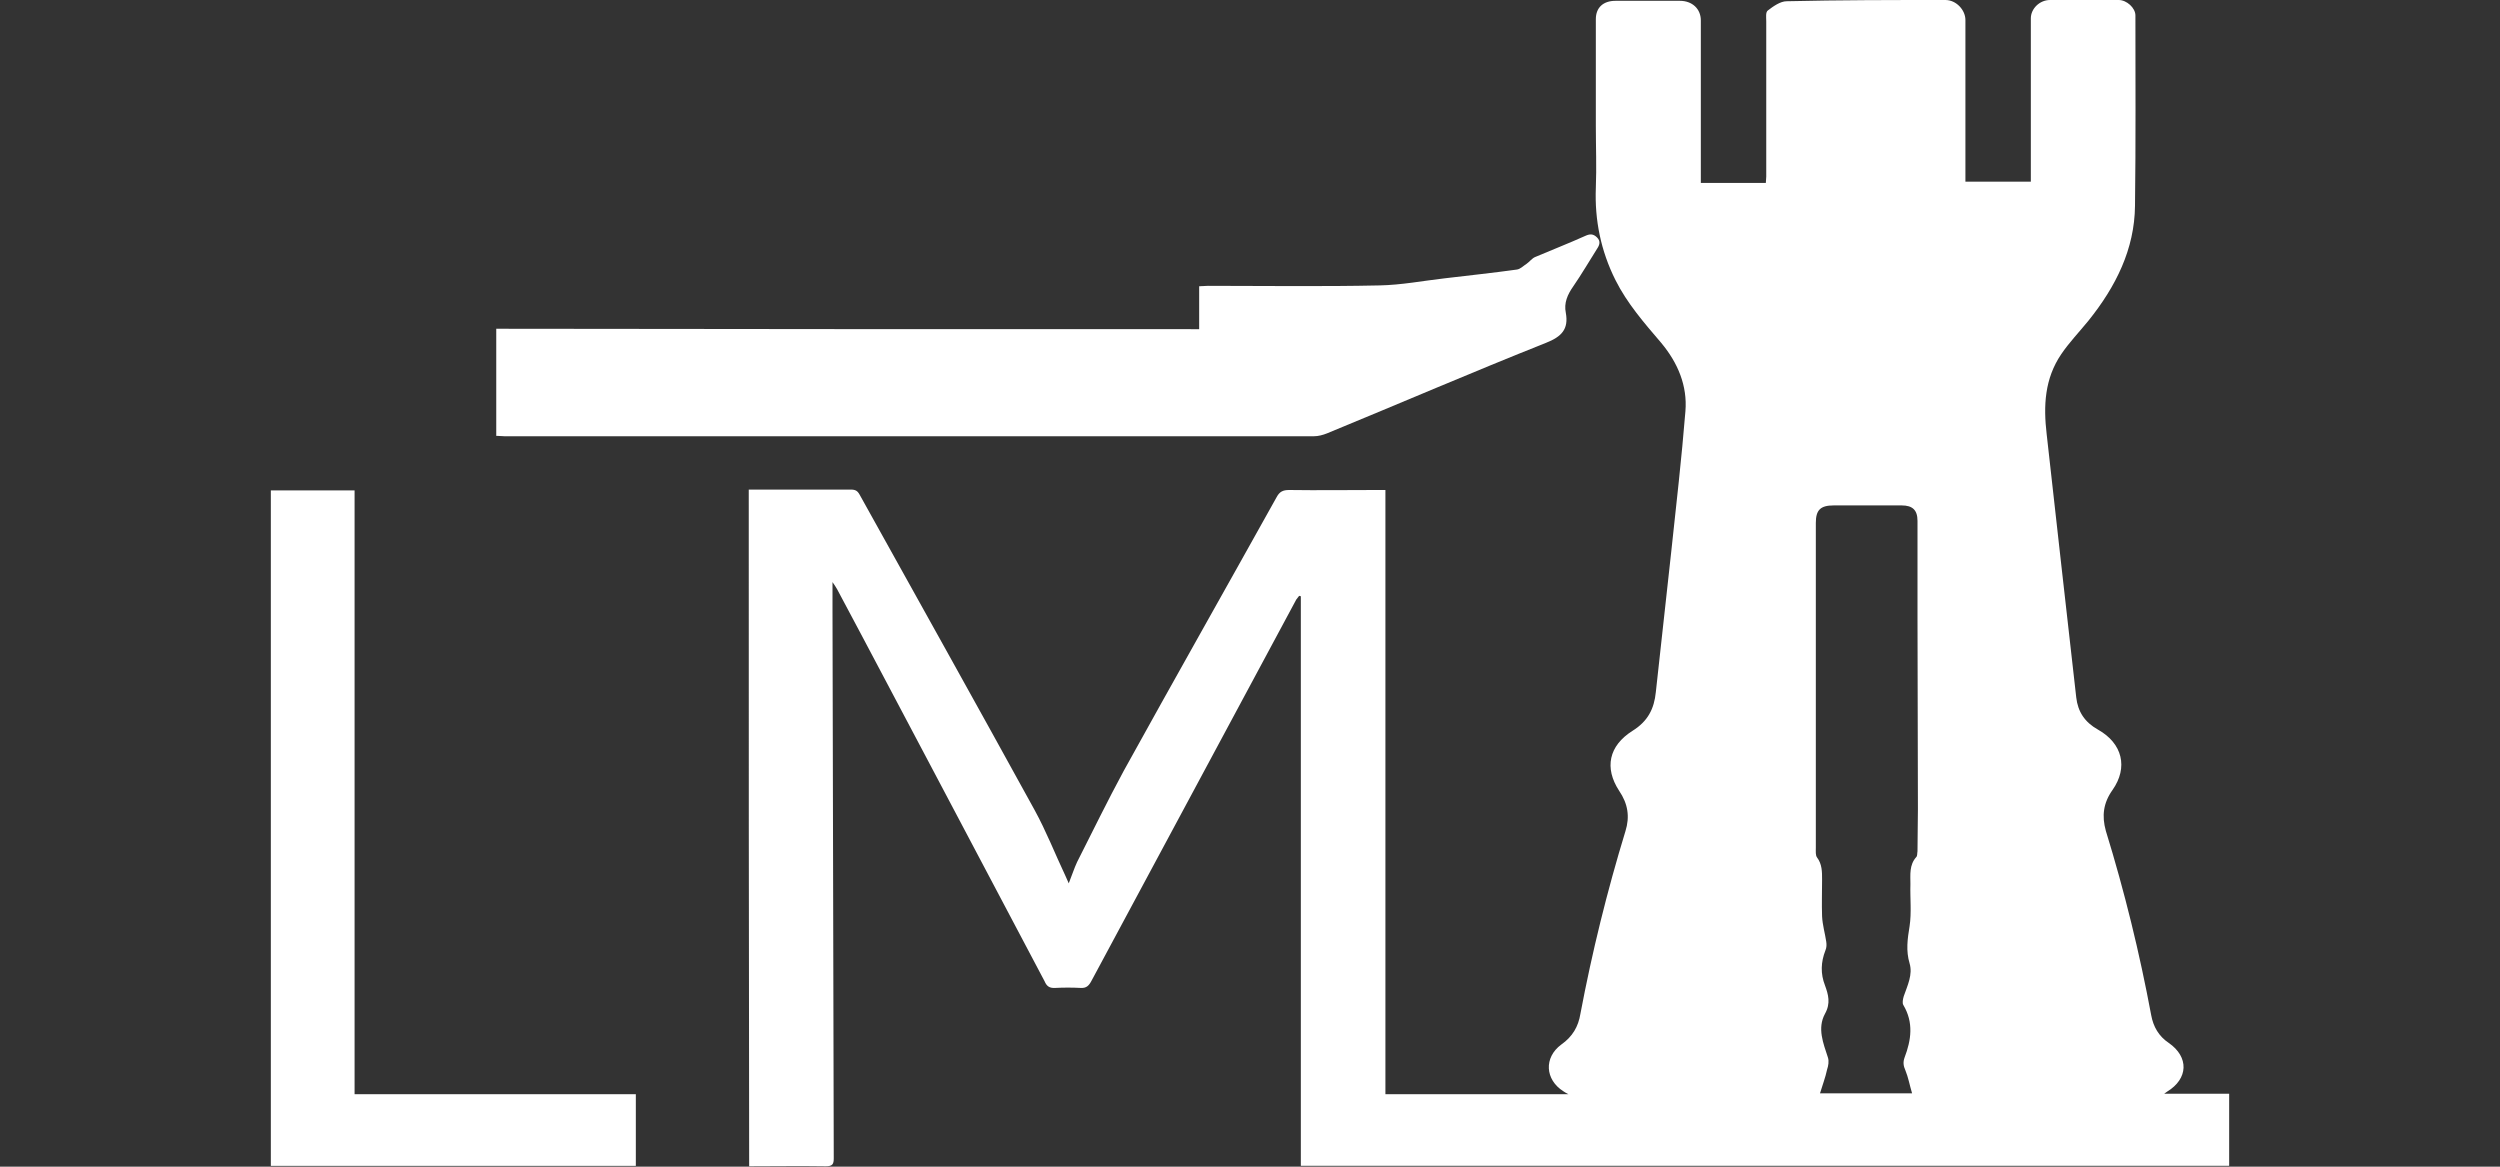
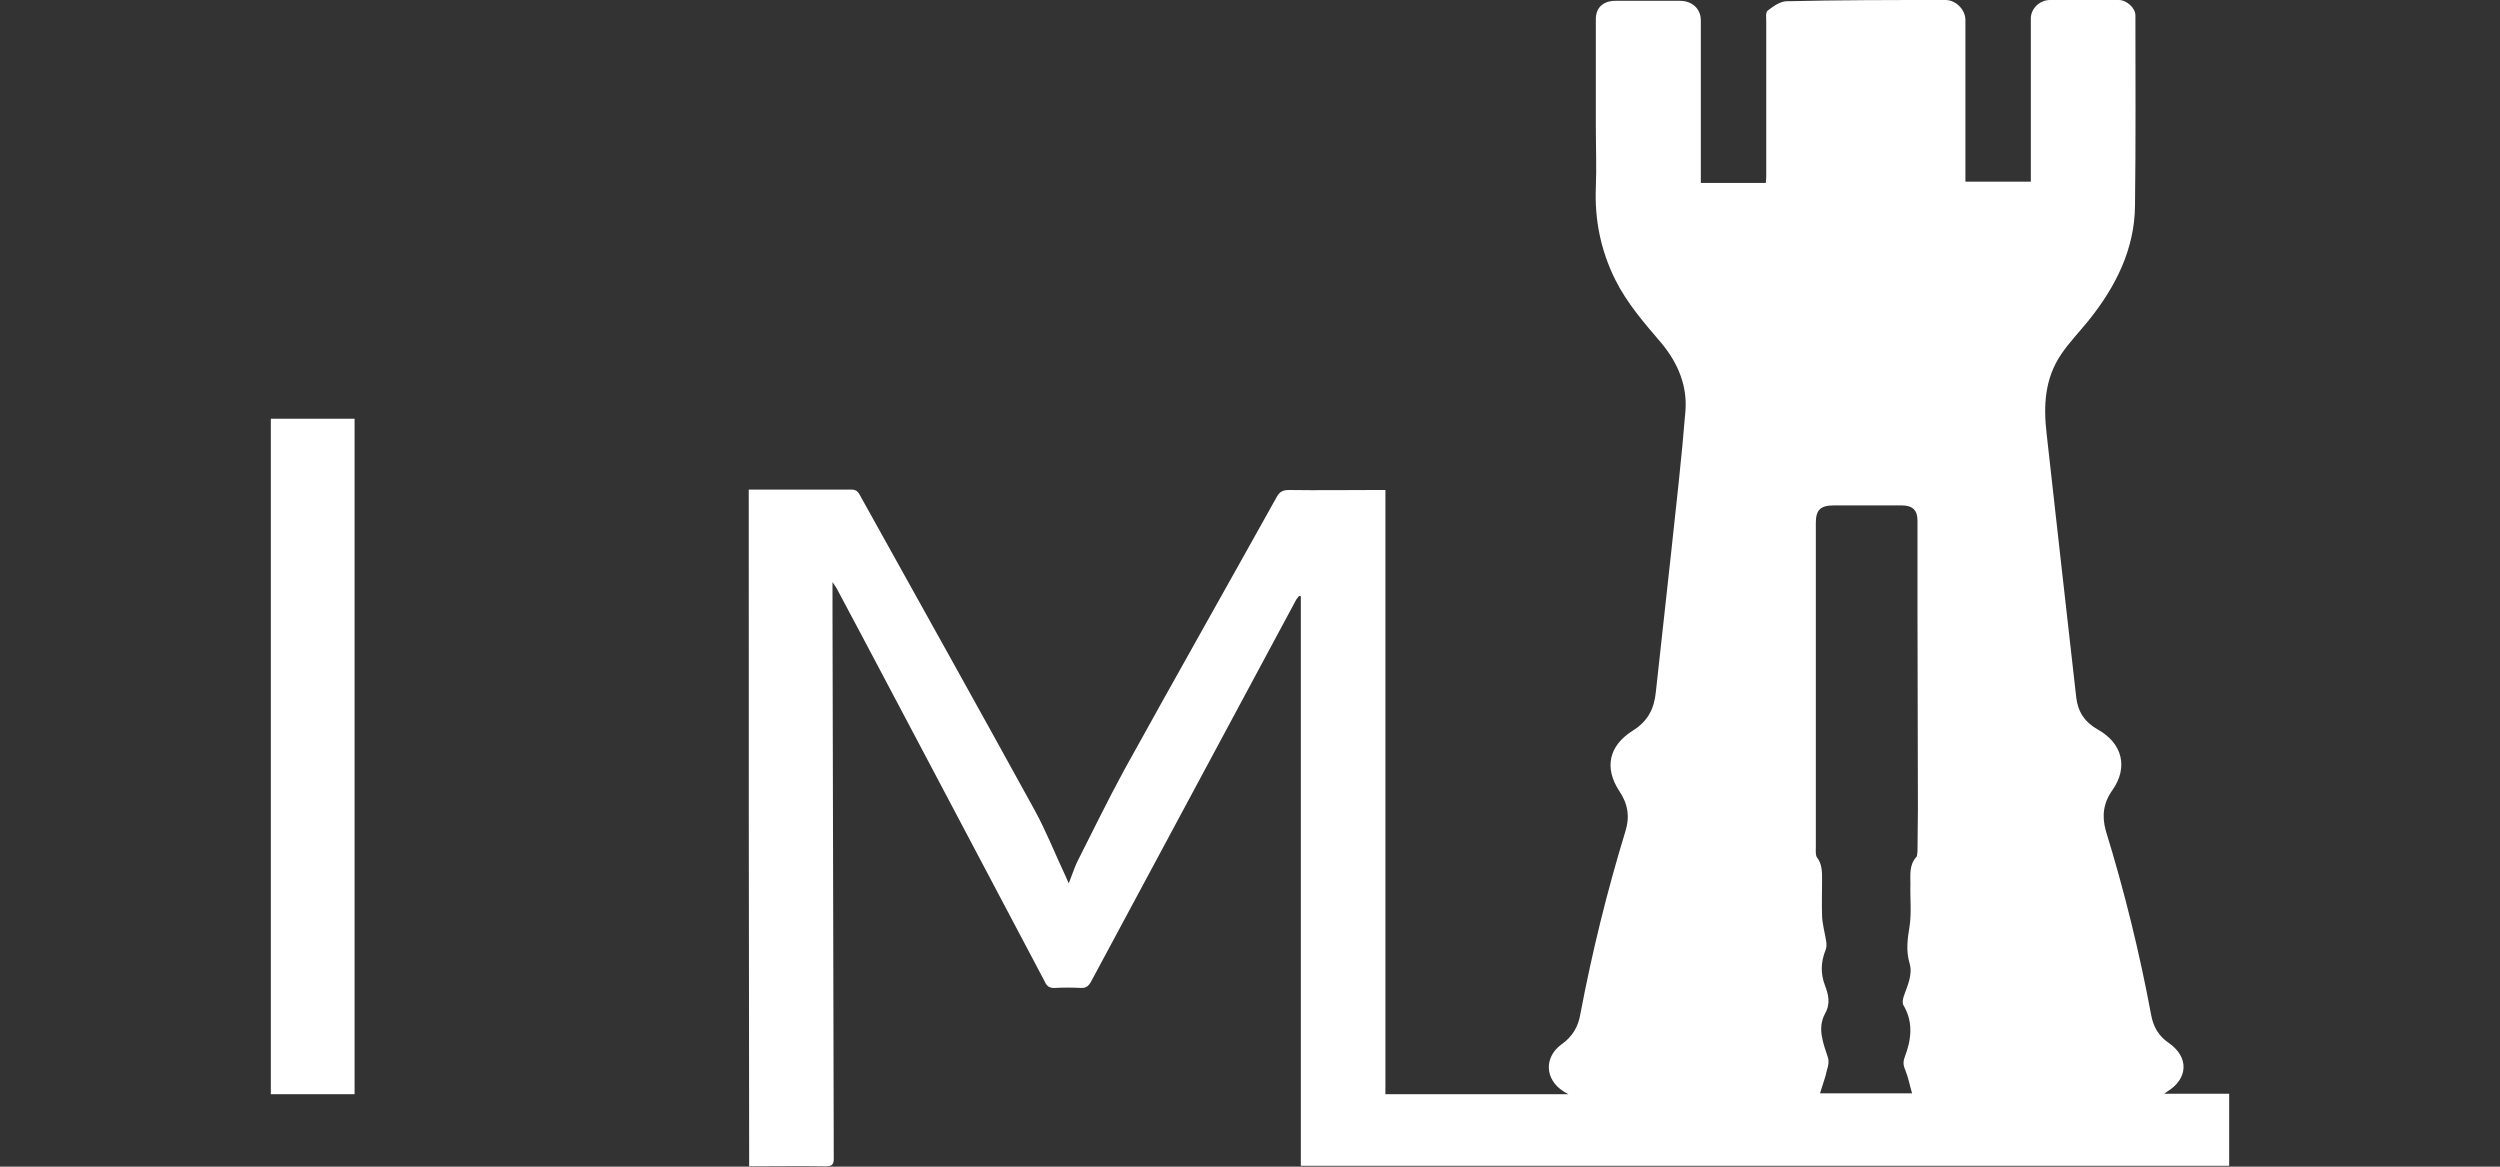
<svg xmlns="http://www.w3.org/2000/svg" version="1.1" id="Layer_2" x="0px" y="0px" viewBox="0 0 60 28" style="enable-background:new 0 0 60 28;" xml:space="preserve">
  <rect x="0" y="0" width="60" height="28" fill="#333333" stroke="none" />
  <style type="text/css">
	.st0{fill:#FFFFFF;}
</style>
  <g>
    <path class="st0" d="M17.97,11.75c0.1,0,0.2,0,0.29,0c0.72,0,1.44,0,2.16,0c0.11,0,0.16,0.03,0.21,0.12   c1.4,2.52,2.81,5.04,4.2,7.57c0.28,0.51,0.49,1.05,0.74,1.58c0.02,0.04,0.04,0.09,0.08,0.18c0.08-0.2,0.13-0.36,0.2-0.51   c0.37-0.73,0.73-1.47,1.12-2.19c1.21-2.19,2.45-4.38,3.67-6.57c0.07-0.13,0.15-0.17,0.3-0.17c0.69,0.01,1.39,0,2.08,0   c0.07,0,0.14,0,0.23,0c0,4.84,0,9.66,0,14.5c1.46,0,2.91,0,4.39,0c-0.06-0.03-0.09-0.05-0.12-0.07c-0.44-0.28-0.47-0.81-0.05-1.12   c0.27-0.19,0.41-0.43,0.46-0.74c0.28-1.48,0.64-2.94,1.08-4.38c0.11-0.35,0.06-0.66-0.15-0.97c-0.36-0.55-0.25-1.08,0.32-1.44   c0.37-0.23,0.52-0.53,0.56-0.93c0.12-1.12,0.25-2.25,0.37-3.37c0.12-1.12,0.25-2.25,0.34-3.37c0.05-0.61-0.18-1.16-0.58-1.64   c-0.41-0.48-0.82-0.95-1.1-1.51c-0.35-0.7-0.5-1.44-0.47-2.21c0.02-0.5,0-0.99,0-1.49c0-0.85,0-1.71,0-2.56   c0-0.28,0.18-0.44,0.47-0.44c0.52,0,1.04,0,1.55,0c0.29,0,0.5,0.19,0.5,0.47c0,1.22,0,2.45,0,3.67c0,0.07,0,0.14,0,0.23   c0.53,0,1.04,0,1.56,0c0-0.05,0.01-0.1,0.01-0.15c0-1.24,0-2.48,0-3.73c0-0.09-0.02-0.22,0.04-0.26c0.13-0.1,0.3-0.22,0.45-0.22   C44.15,0,45.42,0,46.69,0c0.26,0,0.48,0.24,0.48,0.48c0,1.22,0,2.43,0,3.65c0,0.07,0,0.15,0,0.23c0.53,0,1.03,0,1.57,0   c0-0.07,0-0.14,0-0.21c0-1.24,0-2.47,0-3.71C48.74,0.21,48.95,0,49.2,0c0.55,0,1.1,0,1.65,0c0.19,0,0.4,0.19,0.4,0.37   c0,1.52,0.01,3.05-0.01,4.57c-0.01,1.04-0.46,1.94-1.12,2.76c-0.22,0.27-0.46,0.52-0.65,0.8c-0.4,0.59-0.43,1.24-0.35,1.92   c0.12,1.04,0.23,2.09,0.35,3.13c0.12,1.06,0.24,2.13,0.36,3.19c0.04,0.34,0.2,0.59,0.52,0.77c0.59,0.33,0.73,0.91,0.35,1.45   c-0.22,0.31-0.26,0.62-0.16,0.98c0.45,1.46,0.81,2.93,1.09,4.43c0.05,0.27,0.18,0.5,0.42,0.66c0.49,0.34,0.47,0.86-0.04,1.17   c-0.01,0.01-0.03,0.02-0.07,0.05c0.54,0,1.04,0,1.56,0c0,0.58,0,1.15,0,1.73c-7.42,0-14.84,0-22.28,0c0-4.55,0-9.11,0-13.67   c-0.01,0-0.03-0.01-0.04-0.01c-0.02,0.03-0.05,0.06-0.07,0.09c-1.64,3.05-3.28,6.11-4.92,9.16c-0.06,0.11-0.12,0.17-0.26,0.16   c-0.2-0.01-0.4-0.01-0.6,0c-0.14,0.01-0.21-0.04-0.26-0.16c-0.89-1.69-1.79-3.38-2.68-5.07c-0.77-1.45-1.53-2.9-2.3-4.34   c-0.03-0.05-0.06-0.1-0.11-0.17c0,0.26,0,0.47,0,0.68c0.01,4.38,0.02,8.77,0.03,13.15c0,0.14-0.03,0.19-0.19,0.19   c-0.61-0.01-1.22,0-1.84,0C17.97,22.59,17.97,17.19,17.97,11.75z M43.68,26.24c0.76,0,1.46,0,2.21,0c-0.06-0.2-0.09-0.38-0.16-0.55   c-0.05-0.11-0.06-0.2-0.02-0.31c0.16-0.42,0.22-0.84-0.03-1.26c-0.03-0.05-0.01-0.14,0.01-0.21c0.09-0.26,0.22-0.52,0.14-0.79   c-0.09-0.3-0.05-0.59,0-0.89c0.05-0.33,0.01-0.67,0.02-1.01c0-0.23-0.03-0.46,0.14-0.65c0.03-0.03,0.02-0.09,0.03-0.14   c0-0.34,0.01-0.68,0.01-1.01c0-1.56-0.01-3.11-0.01-4.67c0-0.75,0-1.5,0-2.25c0-0.26-0.12-0.37-0.38-0.37c-0.54,0-1.09,0-1.63,0   c-0.32,0-0.43,0.11-0.43,0.42c0,0.39,0,0.79,0,1.18c0,2.21,0,4.41,0,6.62c0,0.08-0.01,0.18,0.03,0.23   c0.12,0.16,0.12,0.34,0.12,0.53c0,0.3-0.01,0.59,0,0.88c0.01,0.21,0.07,0.41,0.1,0.61c0.01,0.07,0.01,0.14-0.02,0.21   c-0.11,0.28-0.12,0.56-0.01,0.84c0.08,0.22,0.14,0.43,0,0.68c-0.19,0.35-0.04,0.71,0.07,1.05c0.03,0.09,0.01,0.2-0.02,0.29   C43.81,25.86,43.74,26.04,43.68,26.24z" />
-     <path class="st0" d="M28.78,7.9c0-0.36,0-0.69,0-1.03c0.08,0,0.15-0.01,0.21-0.01c1.37,0,2.75,0.02,4.12-0.01   c0.52-0.01,1.04-0.11,1.56-0.17c0.58-0.07,1.16-0.13,1.73-0.21c0.09-0.01,0.16-0.09,0.24-0.14c0.07-0.05,0.13-0.13,0.2-0.16   c0.4-0.17,0.81-0.33,1.21-0.51c0.11-0.05,0.19-0.05,0.28,0.04c0.09,0.09,0.06,0.18,0,0.27c-0.19,0.3-0.37,0.61-0.57,0.9   c-0.14,0.2-0.23,0.4-0.18,0.64c0.07,0.39-0.1,0.57-0.48,0.72c-1.76,0.7-3.5,1.45-5.25,2.17c-0.1,0.04-0.21,0.07-0.32,0.07   c-6.47,0-12.95,0-19.42,0c-0.06,0-0.13-0.01-0.2-0.01c0-0.86,0-1.7,0-2.57C17.53,7.9,23.14,7.9,28.78,7.9z" />
-     <path class="st0" d="M8.51,26.26c2.27,0,4.5,0,6.75,0c0,0.58,0,1.14,0,1.72c-2.91,0-5.83,0-8.76,0c0-5.4,0-10.8,0-16.21   c0.66,0,1.32,0,2.01,0C8.51,16.58,8.51,21.41,8.51,26.26z" />
+     <path class="st0" d="M8.51,26.26c2.27,0,4.5,0,6.75,0c-2.91,0-5.83,0-8.76,0c0-5.4,0-10.8,0-16.21   c0.66,0,1.32,0,2.01,0C8.51,16.58,8.51,21.41,8.51,26.26z" />
  </g>
</svg>